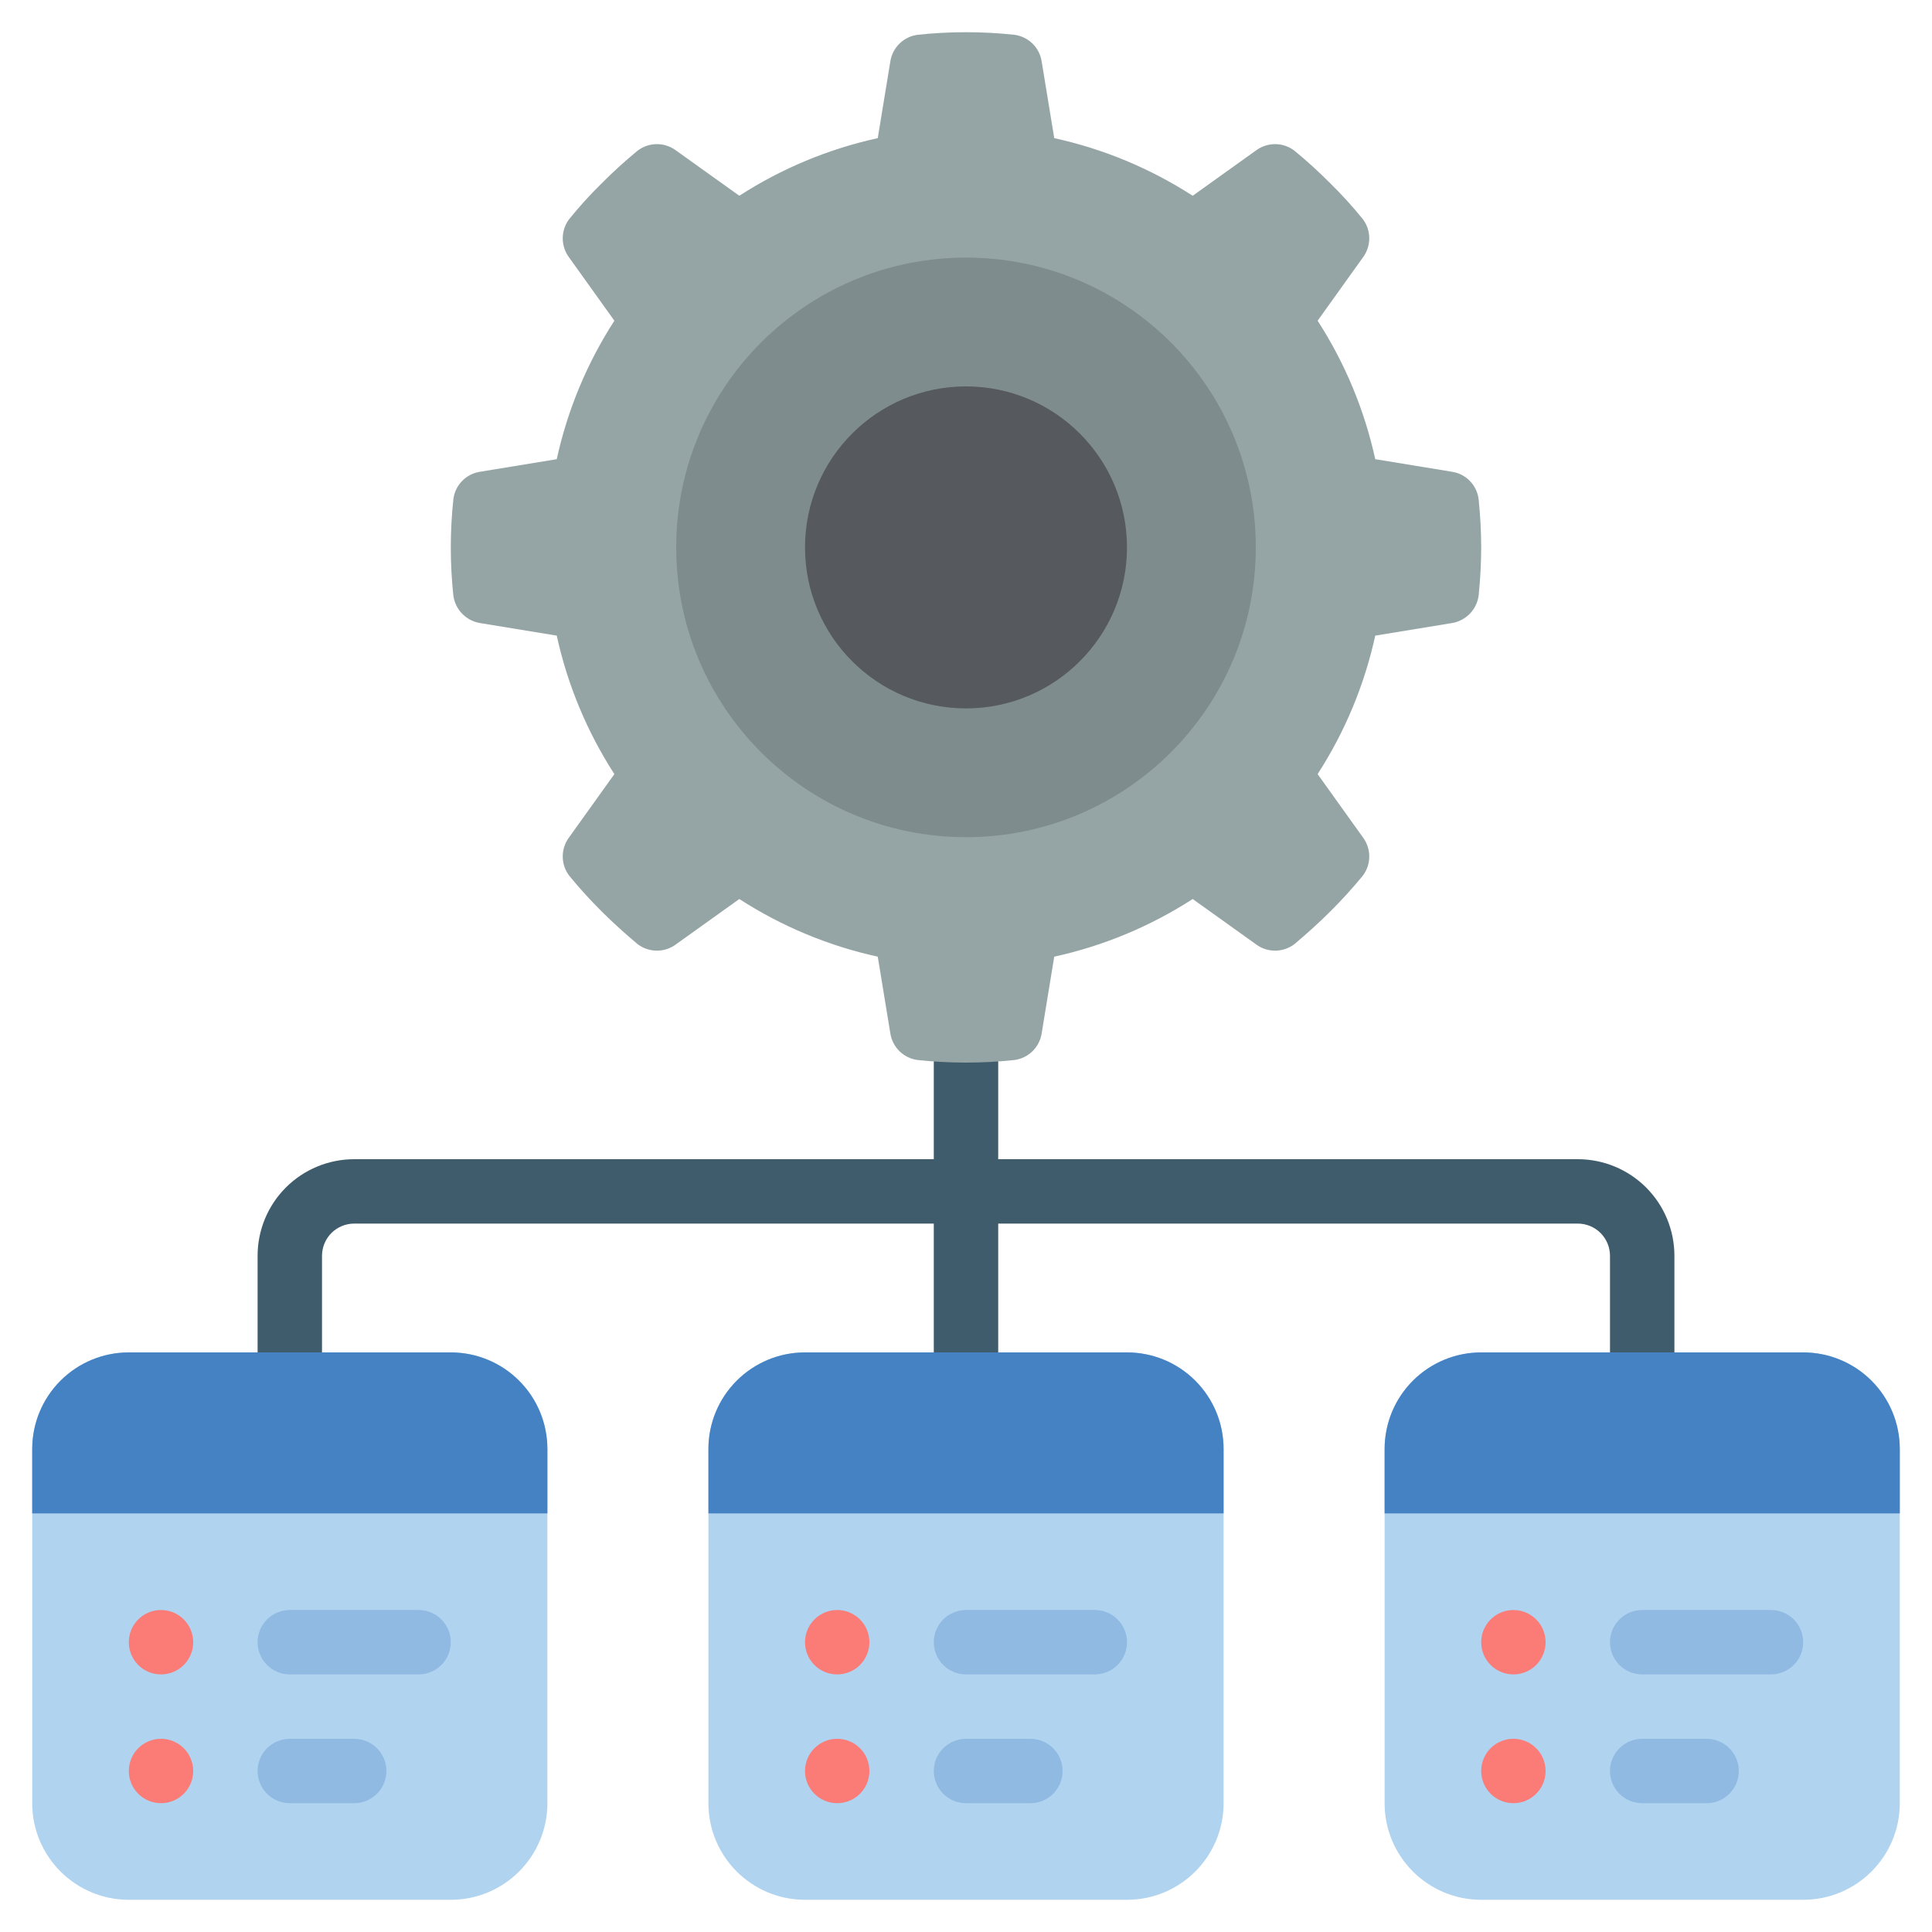
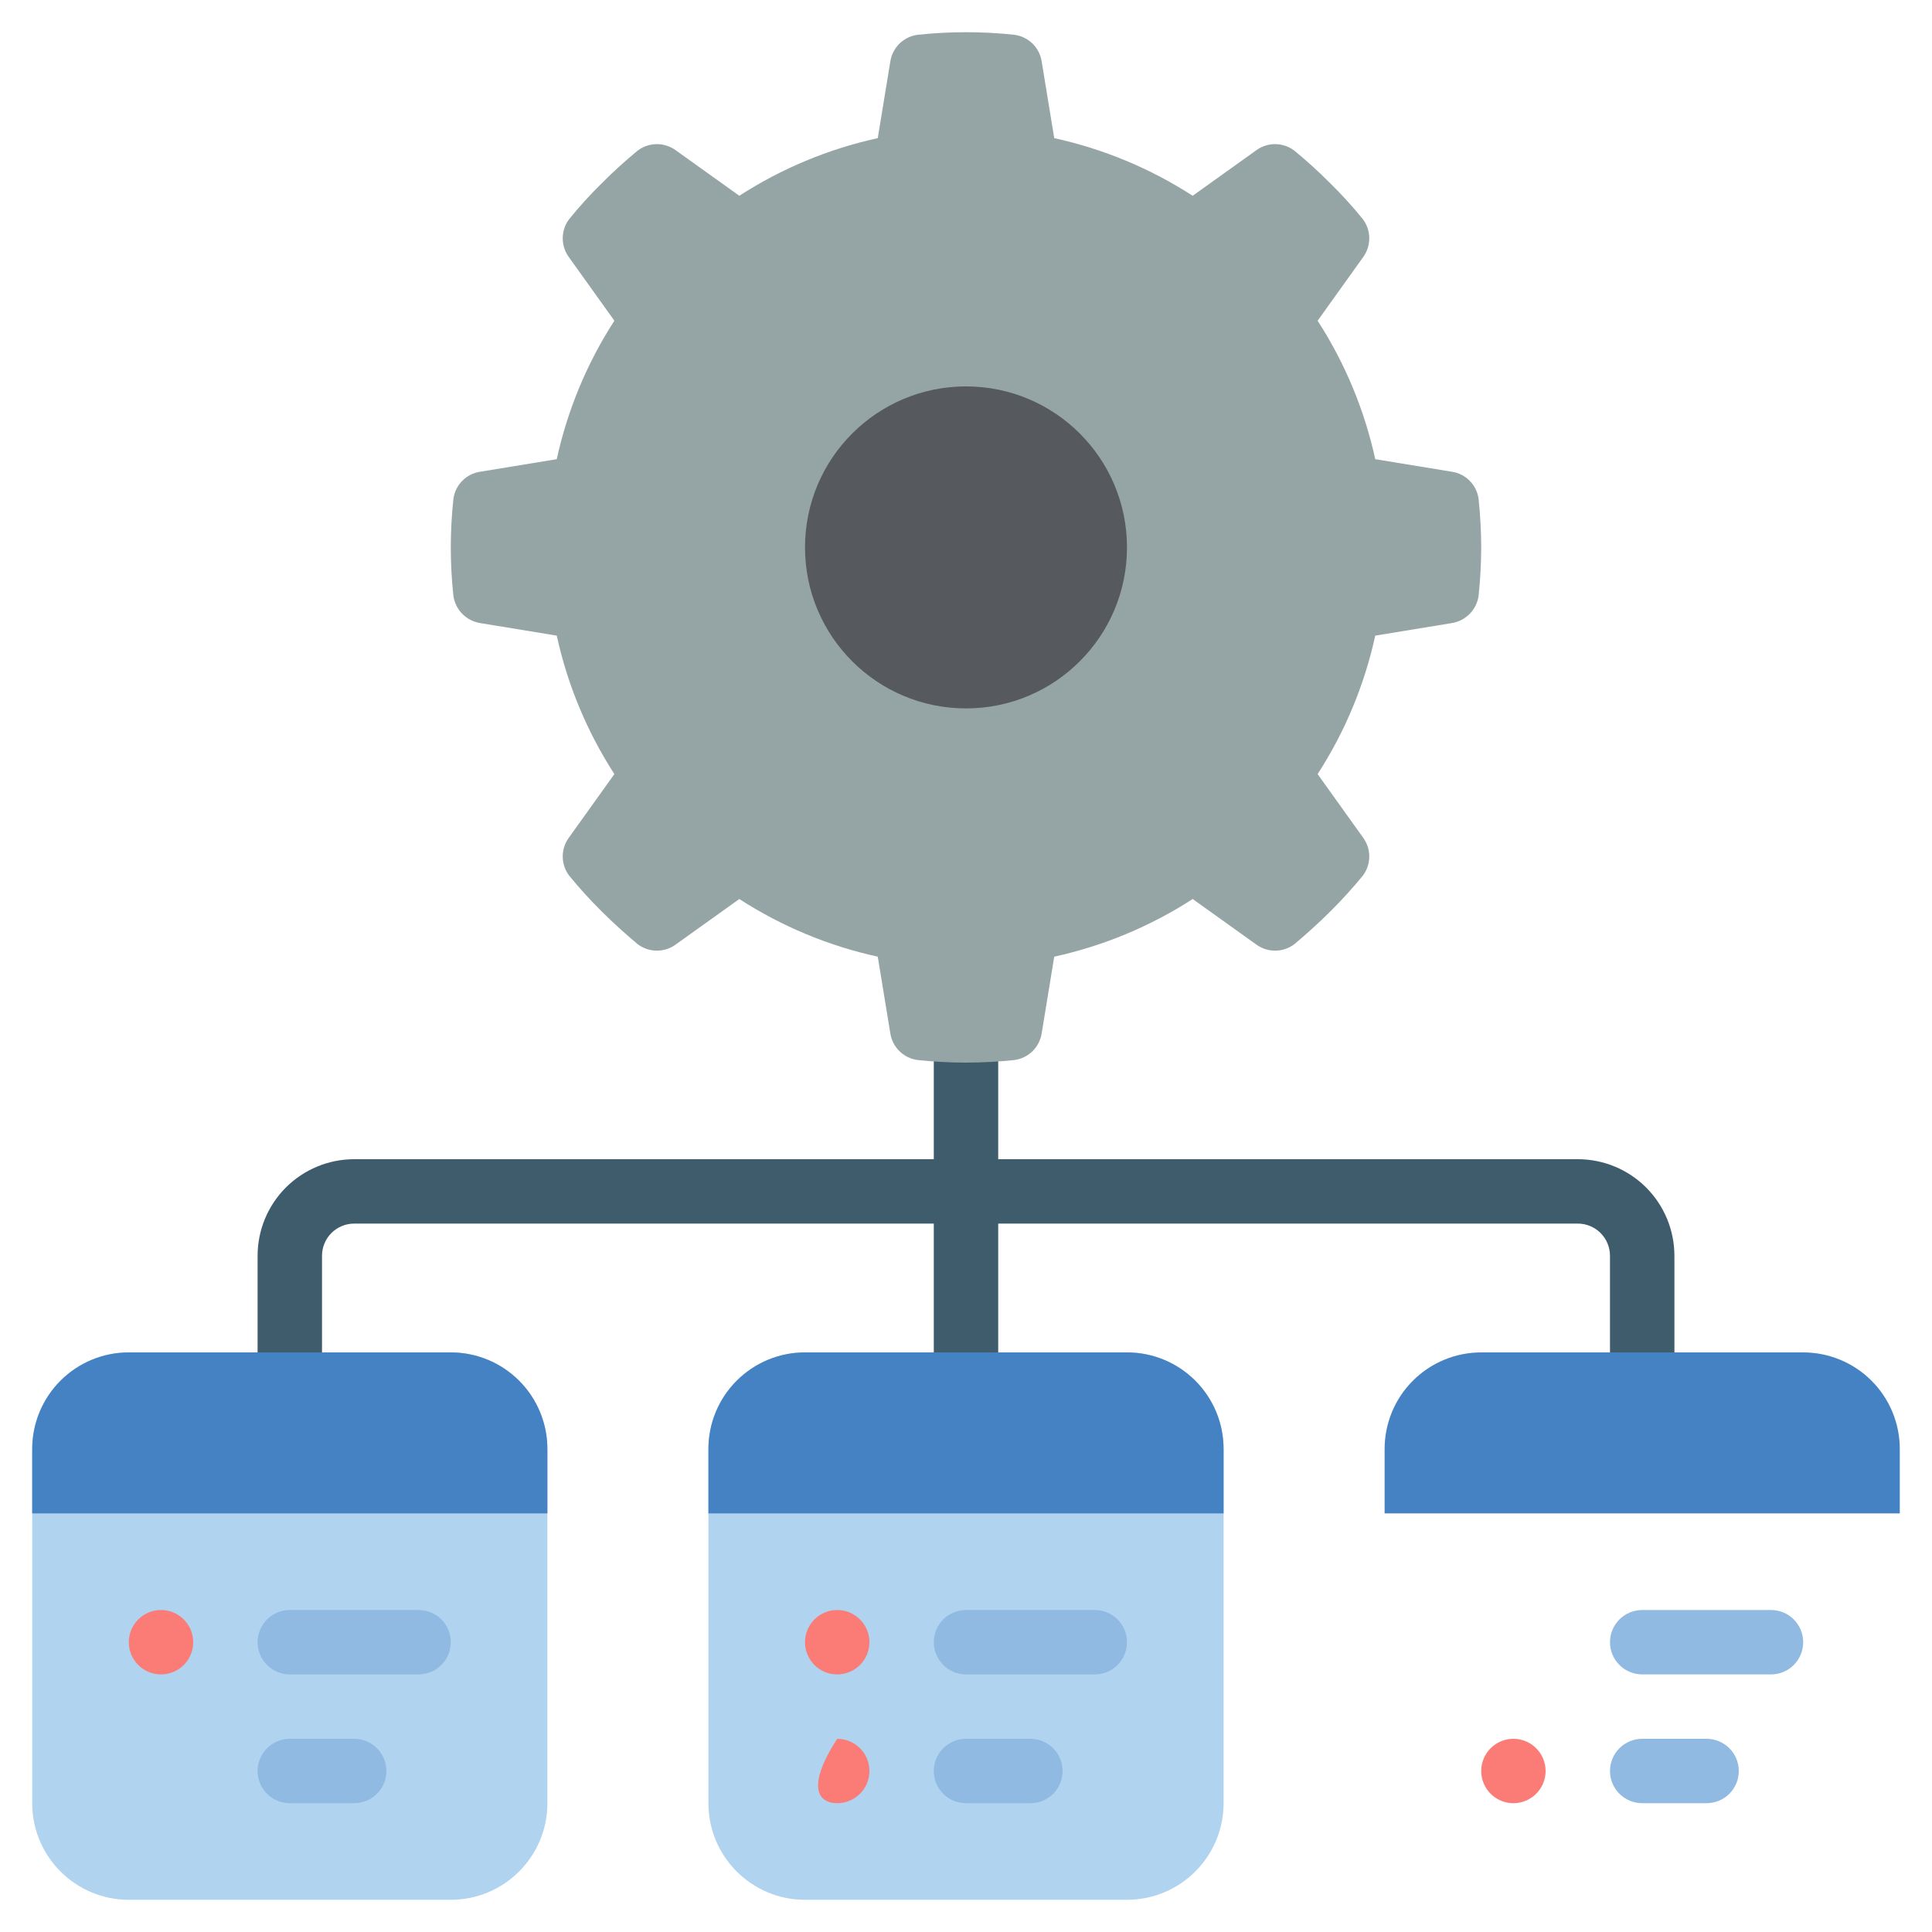
<svg xmlns="http://www.w3.org/2000/svg" width="70" height="70" viewBox="0 0 70 70" fill="none">
  <path d="M59.5 50.167C59.191 50.167 58.894 50.044 58.675 49.825C58.456 49.606 58.333 49.309 58.333 49V45.5C58.333 45.191 58.21 44.894 57.992 44.675C57.773 44.456 57.476 44.333 57.167 44.333H12.833C12.524 44.333 12.227 44.456 12.008 44.675C11.79 44.894 11.667 45.191 11.667 45.5V49C11.667 49.309 11.544 49.606 11.325 49.825C11.106 50.044 10.809 50.167 10.5 50.167C10.191 50.167 9.894 50.044 9.675 49.825C9.456 49.606 9.333 49.309 9.333 49V45.5C9.333 44.572 9.702 43.681 10.358 43.025C11.015 42.369 11.905 42 12.833 42H57.167C58.095 42 58.985 42.369 59.642 43.025C60.298 43.681 60.667 44.572 60.667 45.5V49C60.667 49.309 60.544 49.606 60.325 49.825C60.106 50.044 59.809 50.167 59.5 50.167Z" fill="#3F5C6C" />
  <path d="M35 50.167C34.691 50.167 34.394 50.044 34.175 49.825C33.956 49.606 33.833 49.309 33.833 49V38.5C33.833 38.191 33.956 37.894 34.175 37.675C34.394 37.456 34.691 37.333 35 37.333C35.309 37.333 35.606 37.456 35.825 37.675C36.044 37.894 36.167 38.191 36.167 38.5V49C36.167 49.309 36.044 49.606 35.825 49.825C35.606 50.044 35.309 50.167 35 50.167Z" fill="#3F5C6C" />
  <path d="M16.333 49H4.667C2.734 49 1.167 50.567 1.167 52.5V65.333C1.167 67.266 2.734 68.833 4.667 68.833H16.333C18.266 68.833 19.833 67.266 19.833 65.333V52.5C19.833 50.567 18.266 49 16.333 49Z" fill="#B0D3F0" />
  <path d="M5.833 60.667C6.478 60.667 7 60.145 7 59.5C7 58.856 6.478 58.334 5.833 58.334C5.189 58.334 4.667 58.856 4.667 59.5C4.667 60.145 5.189 60.667 5.833 60.667Z" fill="#FB7B76" />
  <path d="M15.167 60.667H10.5C10.191 60.667 9.894 60.544 9.675 60.325C9.456 60.106 9.333 59.81 9.333 59.5C9.333 59.191 9.456 58.894 9.675 58.675C9.894 58.456 10.191 58.334 10.5 58.334H15.167C15.476 58.334 15.773 58.456 15.992 58.675C16.21 58.894 16.333 59.191 16.333 59.5C16.333 59.81 16.21 60.106 15.992 60.325C15.773 60.544 15.476 60.667 15.167 60.667Z" fill="#90BAE1" />
-   <path d="M5.833 65.333C6.478 65.333 7 64.811 7 64.167C7 63.522 6.478 63 5.833 63C5.189 63 4.667 63.522 4.667 64.167C4.667 64.811 5.189 65.333 5.833 65.333Z" fill="#FB7B76" />
  <path d="M12.833 65.333H10.5C10.191 65.333 9.894 65.21 9.675 64.992C9.456 64.773 9.333 64.476 9.333 64.167C9.333 63.857 9.456 63.56 9.675 63.342C9.894 63.123 10.191 63 10.5 63H12.833C13.143 63 13.439 63.123 13.658 63.342C13.877 63.56 14 63.857 14 64.167C14 64.476 13.877 64.773 13.658 64.992C13.439 65.21 13.143 65.333 12.833 65.333Z" fill="#90BAE1" />
  <path d="M53.667 19.833C53.665 20.418 53.634 21.002 53.573 21.583C53.539 21.831 53.427 22.06 53.252 22.239C53.078 22.417 52.851 22.535 52.605 22.575L49.828 23.03C49.438 24.814 48.731 26.513 47.74 28.047L49.385 30.345C49.534 30.547 49.613 30.791 49.611 31.041C49.609 31.292 49.526 31.535 49.373 31.733C49.002 32.185 48.609 32.617 48.195 33.028C47.775 33.448 47.343 33.833 46.9 34.207C46.701 34.359 46.458 34.442 46.208 34.444C45.957 34.447 45.713 34.367 45.512 34.218L43.213 32.573C41.68 33.564 39.98 34.272 38.197 34.662L37.742 37.438C37.704 37.686 37.587 37.914 37.408 38.089C37.229 38.264 36.998 38.375 36.75 38.407C35.587 38.531 34.413 38.531 33.25 38.407C33.002 38.375 32.771 38.264 32.592 38.089C32.413 37.914 32.296 37.686 32.258 37.438L31.803 34.662C30.02 34.272 28.32 33.564 26.787 32.573L24.488 34.218C24.287 34.367 24.043 34.447 23.792 34.444C23.542 34.442 23.299 34.359 23.1 34.207C22.657 33.833 22.225 33.448 21.805 33.028C21.391 32.617 20.997 32.185 20.627 31.733C20.474 31.535 20.391 31.292 20.389 31.041C20.387 30.791 20.466 30.547 20.615 30.345L22.26 28.047C21.269 26.513 20.562 24.814 20.172 23.03L17.395 22.575C17.149 22.535 16.922 22.417 16.747 22.239C16.573 22.06 16.461 21.831 16.427 21.583C16.302 20.42 16.302 19.247 16.427 18.083C16.458 17.835 16.57 17.604 16.745 17.425C16.919 17.246 17.148 17.129 17.395 17.092L20.172 16.637C20.562 14.853 21.269 13.154 22.26 11.62L20.615 9.322C20.466 9.12 20.387 8.876 20.389 8.626C20.391 8.375 20.474 8.132 20.627 7.933C20.994 7.48 21.388 7.047 21.805 6.638C22.216 6.224 22.649 5.831 23.1 5.46C23.299 5.308 23.542 5.224 23.792 5.222C24.043 5.22 24.287 5.3 24.488 5.448L26.787 7.093C28.32 6.103 30.02 5.395 31.803 5.005L32.258 2.228C32.296 1.981 32.413 1.753 32.592 1.578C32.771 1.403 33.002 1.292 33.25 1.26C34.413 1.136 35.587 1.136 36.75 1.26C36.998 1.292 37.229 1.403 37.408 1.578C37.587 1.753 37.704 1.981 37.742 2.228L38.197 5.005C39.98 5.395 41.68 6.103 43.213 7.093L45.512 5.448C45.713 5.3 45.957 5.22 46.208 5.222C46.458 5.224 46.701 5.308 46.9 5.46C47.351 5.831 47.783 6.224 48.195 6.638C48.612 7.047 49.005 7.48 49.373 7.933C49.526 8.132 49.609 8.375 49.611 8.626C49.613 8.876 49.534 9.12 49.385 9.322L47.74 11.62C48.731 13.154 49.438 14.853 49.828 16.637L52.605 17.092C52.852 17.129 53.081 17.246 53.255 17.425C53.43 17.604 53.542 17.835 53.573 18.083C53.634 18.665 53.665 19.249 53.667 19.833V19.833Z" fill="#95A5A5" />
-   <path d="M35 30.333C40.799 30.333 45.5 25.632 45.5 19.833C45.5 14.034 40.799 9.333 35 9.333C29.201 9.333 24.5 14.034 24.5 19.833C24.5 25.632 29.201 30.333 35 30.333Z" fill="#7F8C8D" />
  <path d="M35 25.667C38.222 25.667 40.833 23.055 40.833 19.833C40.833 16.612 38.222 14 35 14C31.778 14 29.167 16.612 29.167 19.833C29.167 23.055 31.778 25.667 35 25.667Z" fill="#56595E" />
  <path d="M19.833 52.5V54.833H1.167V52.5C1.167 51.572 1.536 50.681 2.192 50.025C2.848 49.369 3.738 49 4.667 49H16.333C17.262 49 18.152 49.369 18.808 50.025C19.465 50.681 19.833 51.572 19.833 52.5V52.5Z" fill="#4482C3" />
  <path d="M40.833 49H29.167C27.234 49 25.667 50.567 25.667 52.5V65.333C25.667 67.266 27.234 68.833 29.167 68.833H40.833C42.766 68.833 44.333 67.266 44.333 65.333V52.5C44.333 50.567 42.766 49 40.833 49Z" fill="#B0D3F0" />
  <path d="M30.333 60.667C30.978 60.667 31.5 60.145 31.5 59.5C31.5 58.856 30.978 58.334 30.333 58.334C29.689 58.334 29.167 58.856 29.167 59.5C29.167 60.145 29.689 60.667 30.333 60.667Z" fill="#FB7B76" />
  <path d="M39.667 60.667H35C34.691 60.667 34.394 60.544 34.175 60.325C33.956 60.106 33.833 59.81 33.833 59.5C33.833 59.191 33.956 58.894 34.175 58.675C34.394 58.456 34.691 58.334 35 58.334H39.667C39.976 58.334 40.273 58.456 40.492 58.675C40.71 58.894 40.833 59.191 40.833 59.5C40.833 59.81 40.71 60.106 40.492 60.325C40.273 60.544 39.976 60.667 39.667 60.667Z" fill="#90BAE1" />
-   <path d="M30.333 65.333C30.978 65.333 31.5 64.811 31.5 64.167C31.5 63.522 30.978 63 30.333 63C29.689 63 29.167 63.522 29.167 64.167C29.167 64.811 29.689 65.333 30.333 65.333Z" fill="#FB7B76" />
+   <path d="M30.333 65.333C30.978 65.333 31.5 64.811 31.5 64.167C31.5 63.522 30.978 63 30.333 63C29.167 64.811 29.689 65.333 30.333 65.333Z" fill="#FB7B76" />
  <path d="M37.333 65.333H35C34.691 65.333 34.394 65.21 34.175 64.992C33.956 64.773 33.833 64.476 33.833 64.167C33.833 63.857 33.956 63.56 34.175 63.342C34.394 63.123 34.691 63 35 63H37.333C37.643 63 37.939 63.123 38.158 63.342C38.377 63.56 38.5 63.857 38.5 64.167C38.5 64.476 38.377 64.773 38.158 64.992C37.939 65.21 37.643 65.333 37.333 65.333Z" fill="#90BAE1" />
  <path d="M44.333 52.5V54.833H25.667V52.5C25.667 51.572 26.035 50.681 26.692 50.025C27.348 49.369 28.238 49 29.167 49H40.833C41.762 49 42.652 49.369 43.308 50.025C43.965 50.681 44.333 51.572 44.333 52.5Z" fill="#4482C3" />
-   <path d="M65.333 49H53.667C51.734 49 50.167 50.567 50.167 52.5V65.333C50.167 67.266 51.734 68.833 53.667 68.833H65.333C67.266 68.833 68.833 67.266 68.833 65.333V52.5C68.833 50.567 67.266 49 65.333 49Z" fill="#B0D3F0" />
-   <path d="M54.833 60.667C55.478 60.667 56 60.145 56 59.5C56 58.856 55.478 58.334 54.833 58.334C54.189 58.334 53.667 58.856 53.667 59.5C53.667 60.145 54.189 60.667 54.833 60.667Z" fill="#FB7B76" />
  <path d="M64.167 60.667H59.5C59.191 60.667 58.894 60.544 58.675 60.325C58.456 60.106 58.333 59.81 58.333 59.5C58.333 59.191 58.456 58.894 58.675 58.675C58.894 58.456 59.191 58.334 59.5 58.334H64.167C64.476 58.334 64.773 58.456 64.992 58.675C65.21 58.894 65.333 59.191 65.333 59.5C65.333 59.81 65.21 60.106 64.992 60.325C64.773 60.544 64.476 60.667 64.167 60.667Z" fill="#90BAE1" />
  <path d="M54.833 65.333C55.478 65.333 56 64.811 56 64.167C56 63.522 55.478 63 54.833 63C54.189 63 53.667 63.522 53.667 64.167C53.667 64.811 54.189 65.333 54.833 65.333Z" fill="#FB7B76" />
  <path d="M61.833 65.333H59.5C59.191 65.333 58.894 65.21 58.675 64.992C58.456 64.773 58.333 64.476 58.333 64.167C58.333 63.857 58.456 63.56 58.675 63.342C58.894 63.123 59.191 63 59.5 63H61.833C62.143 63 62.439 63.123 62.658 63.342C62.877 63.56 63 63.857 63 64.167C63 64.476 62.877 64.773 62.658 64.992C62.439 65.21 62.143 65.333 61.833 65.333Z" fill="#90BAE1" />
  <path d="M68.833 52.5V54.833H50.167V52.5C50.167 51.572 50.535 50.681 51.192 50.025C51.848 49.369 52.739 49 53.667 49H65.333C66.262 49 67.152 49.369 67.808 50.025C68.465 50.681 68.833 51.572 68.833 52.5V52.5Z" fill="#4482C3" />
</svg>